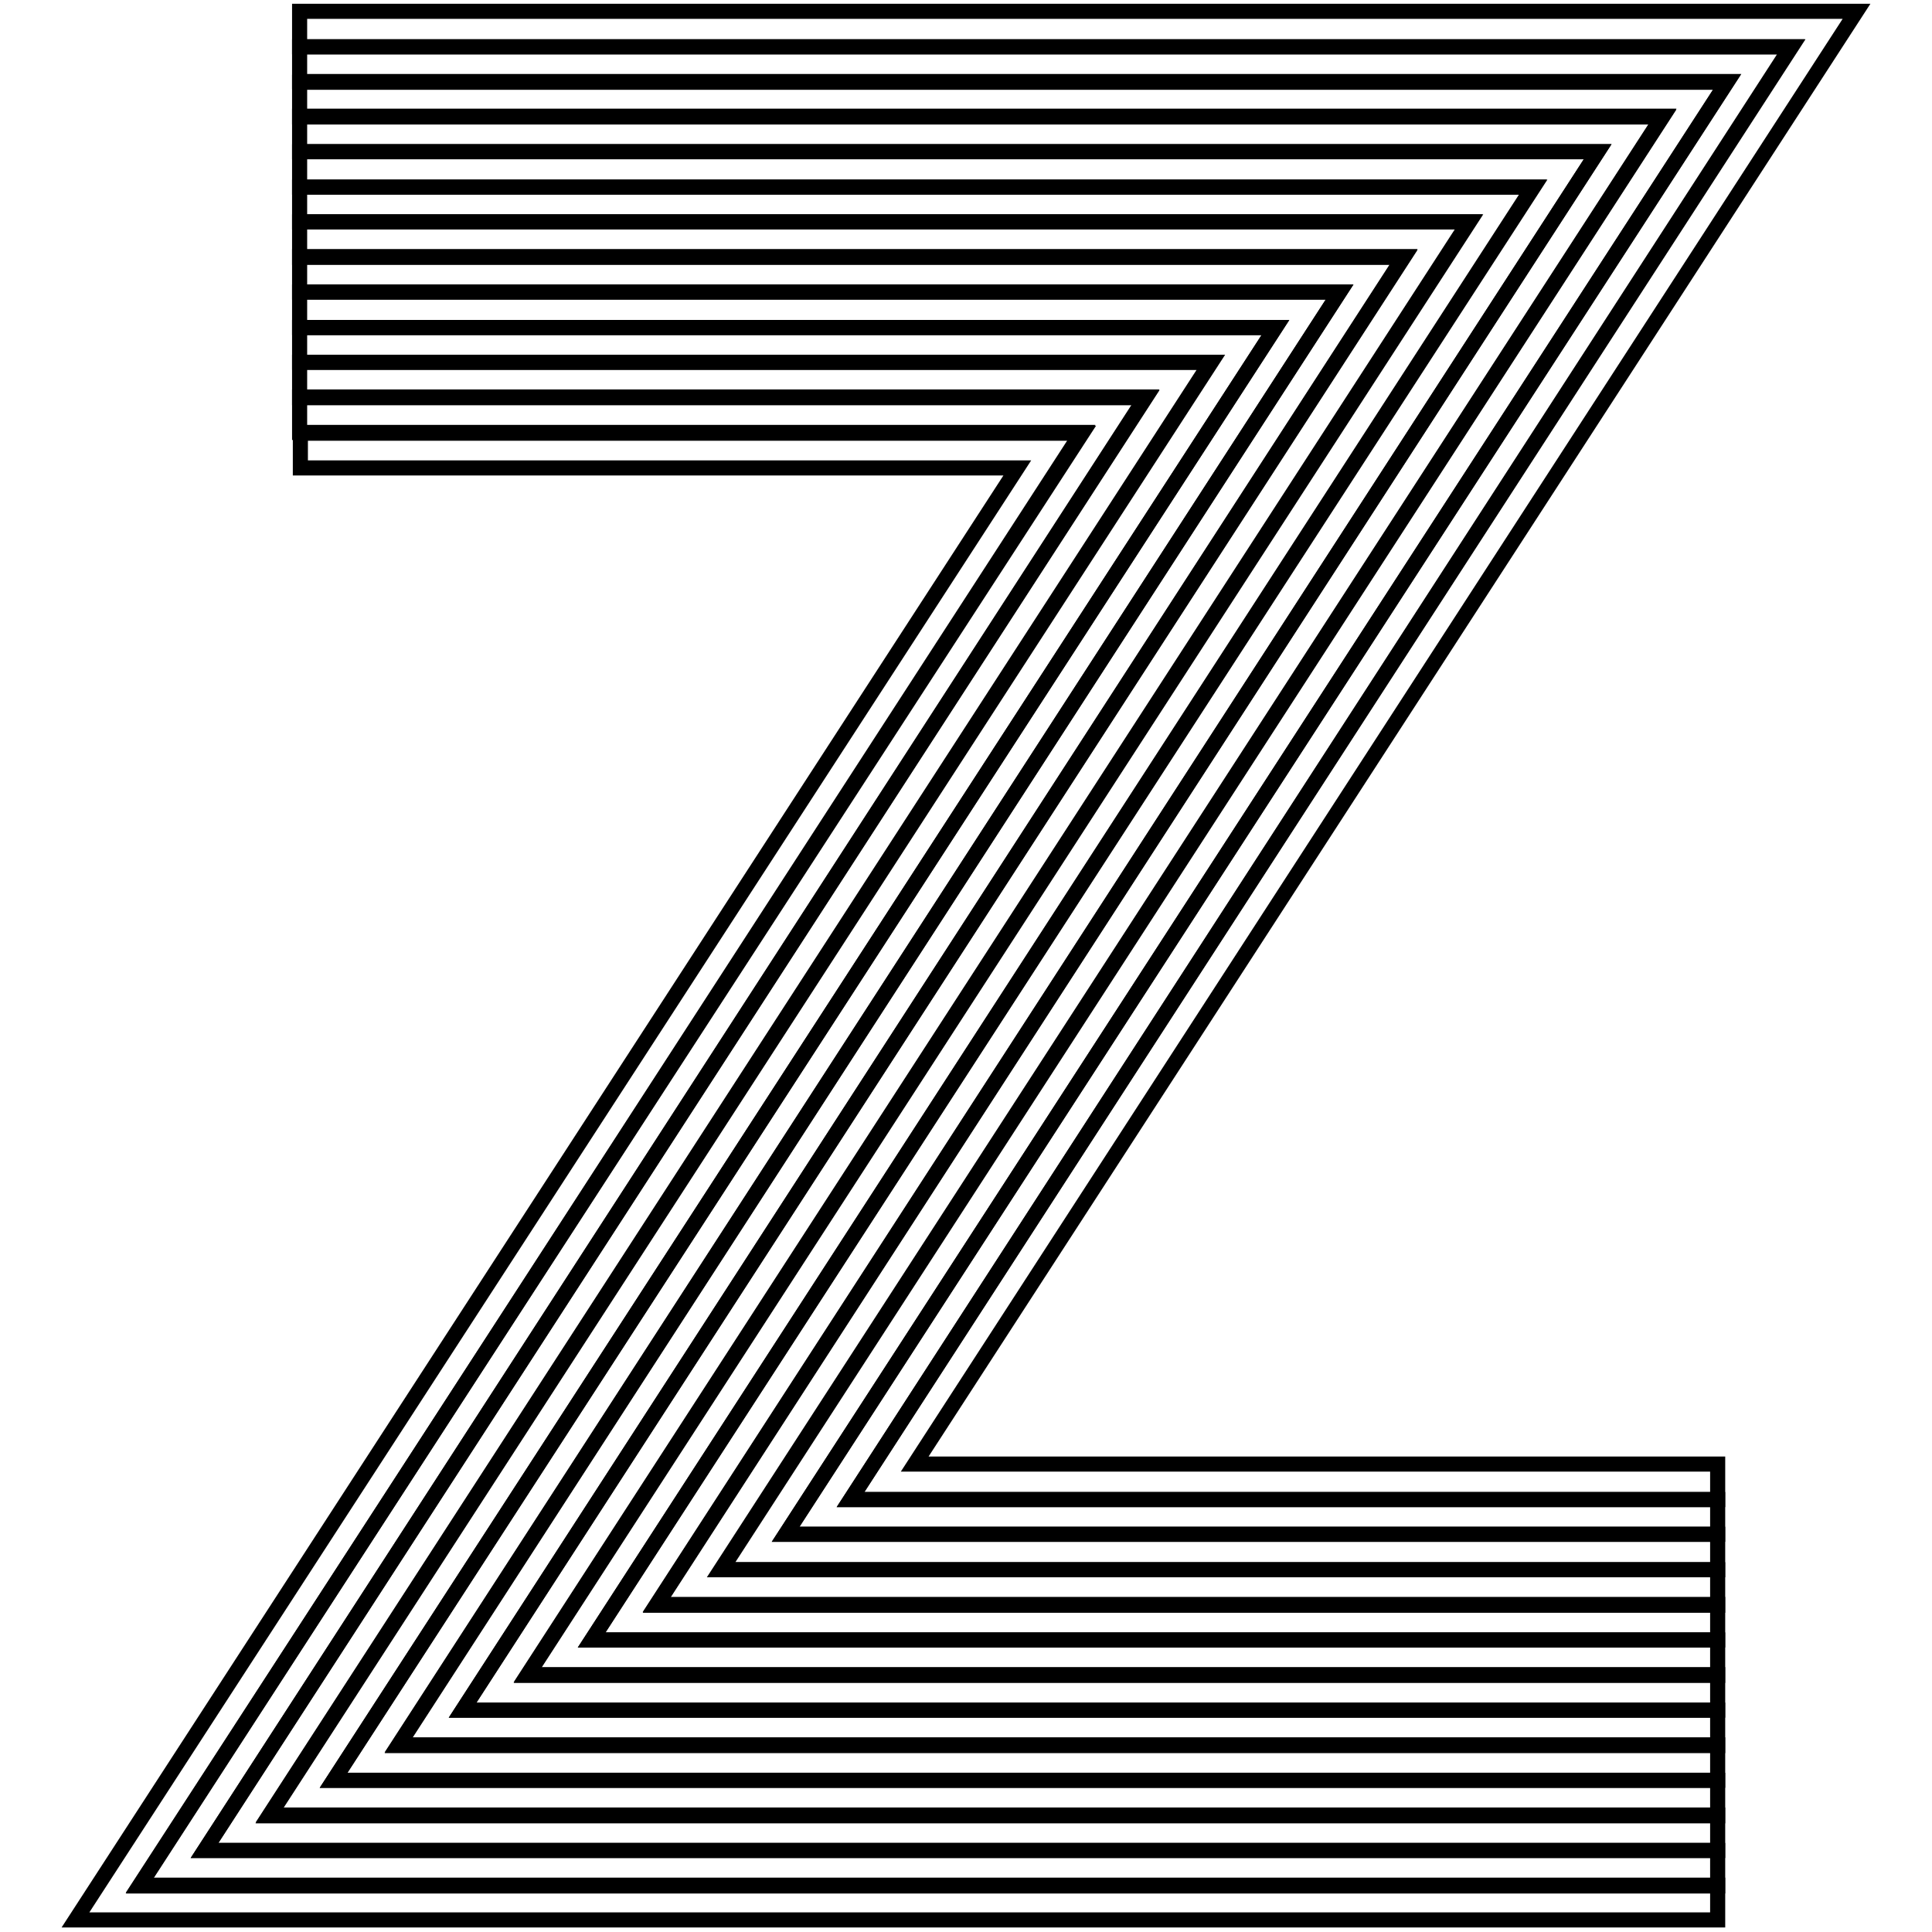
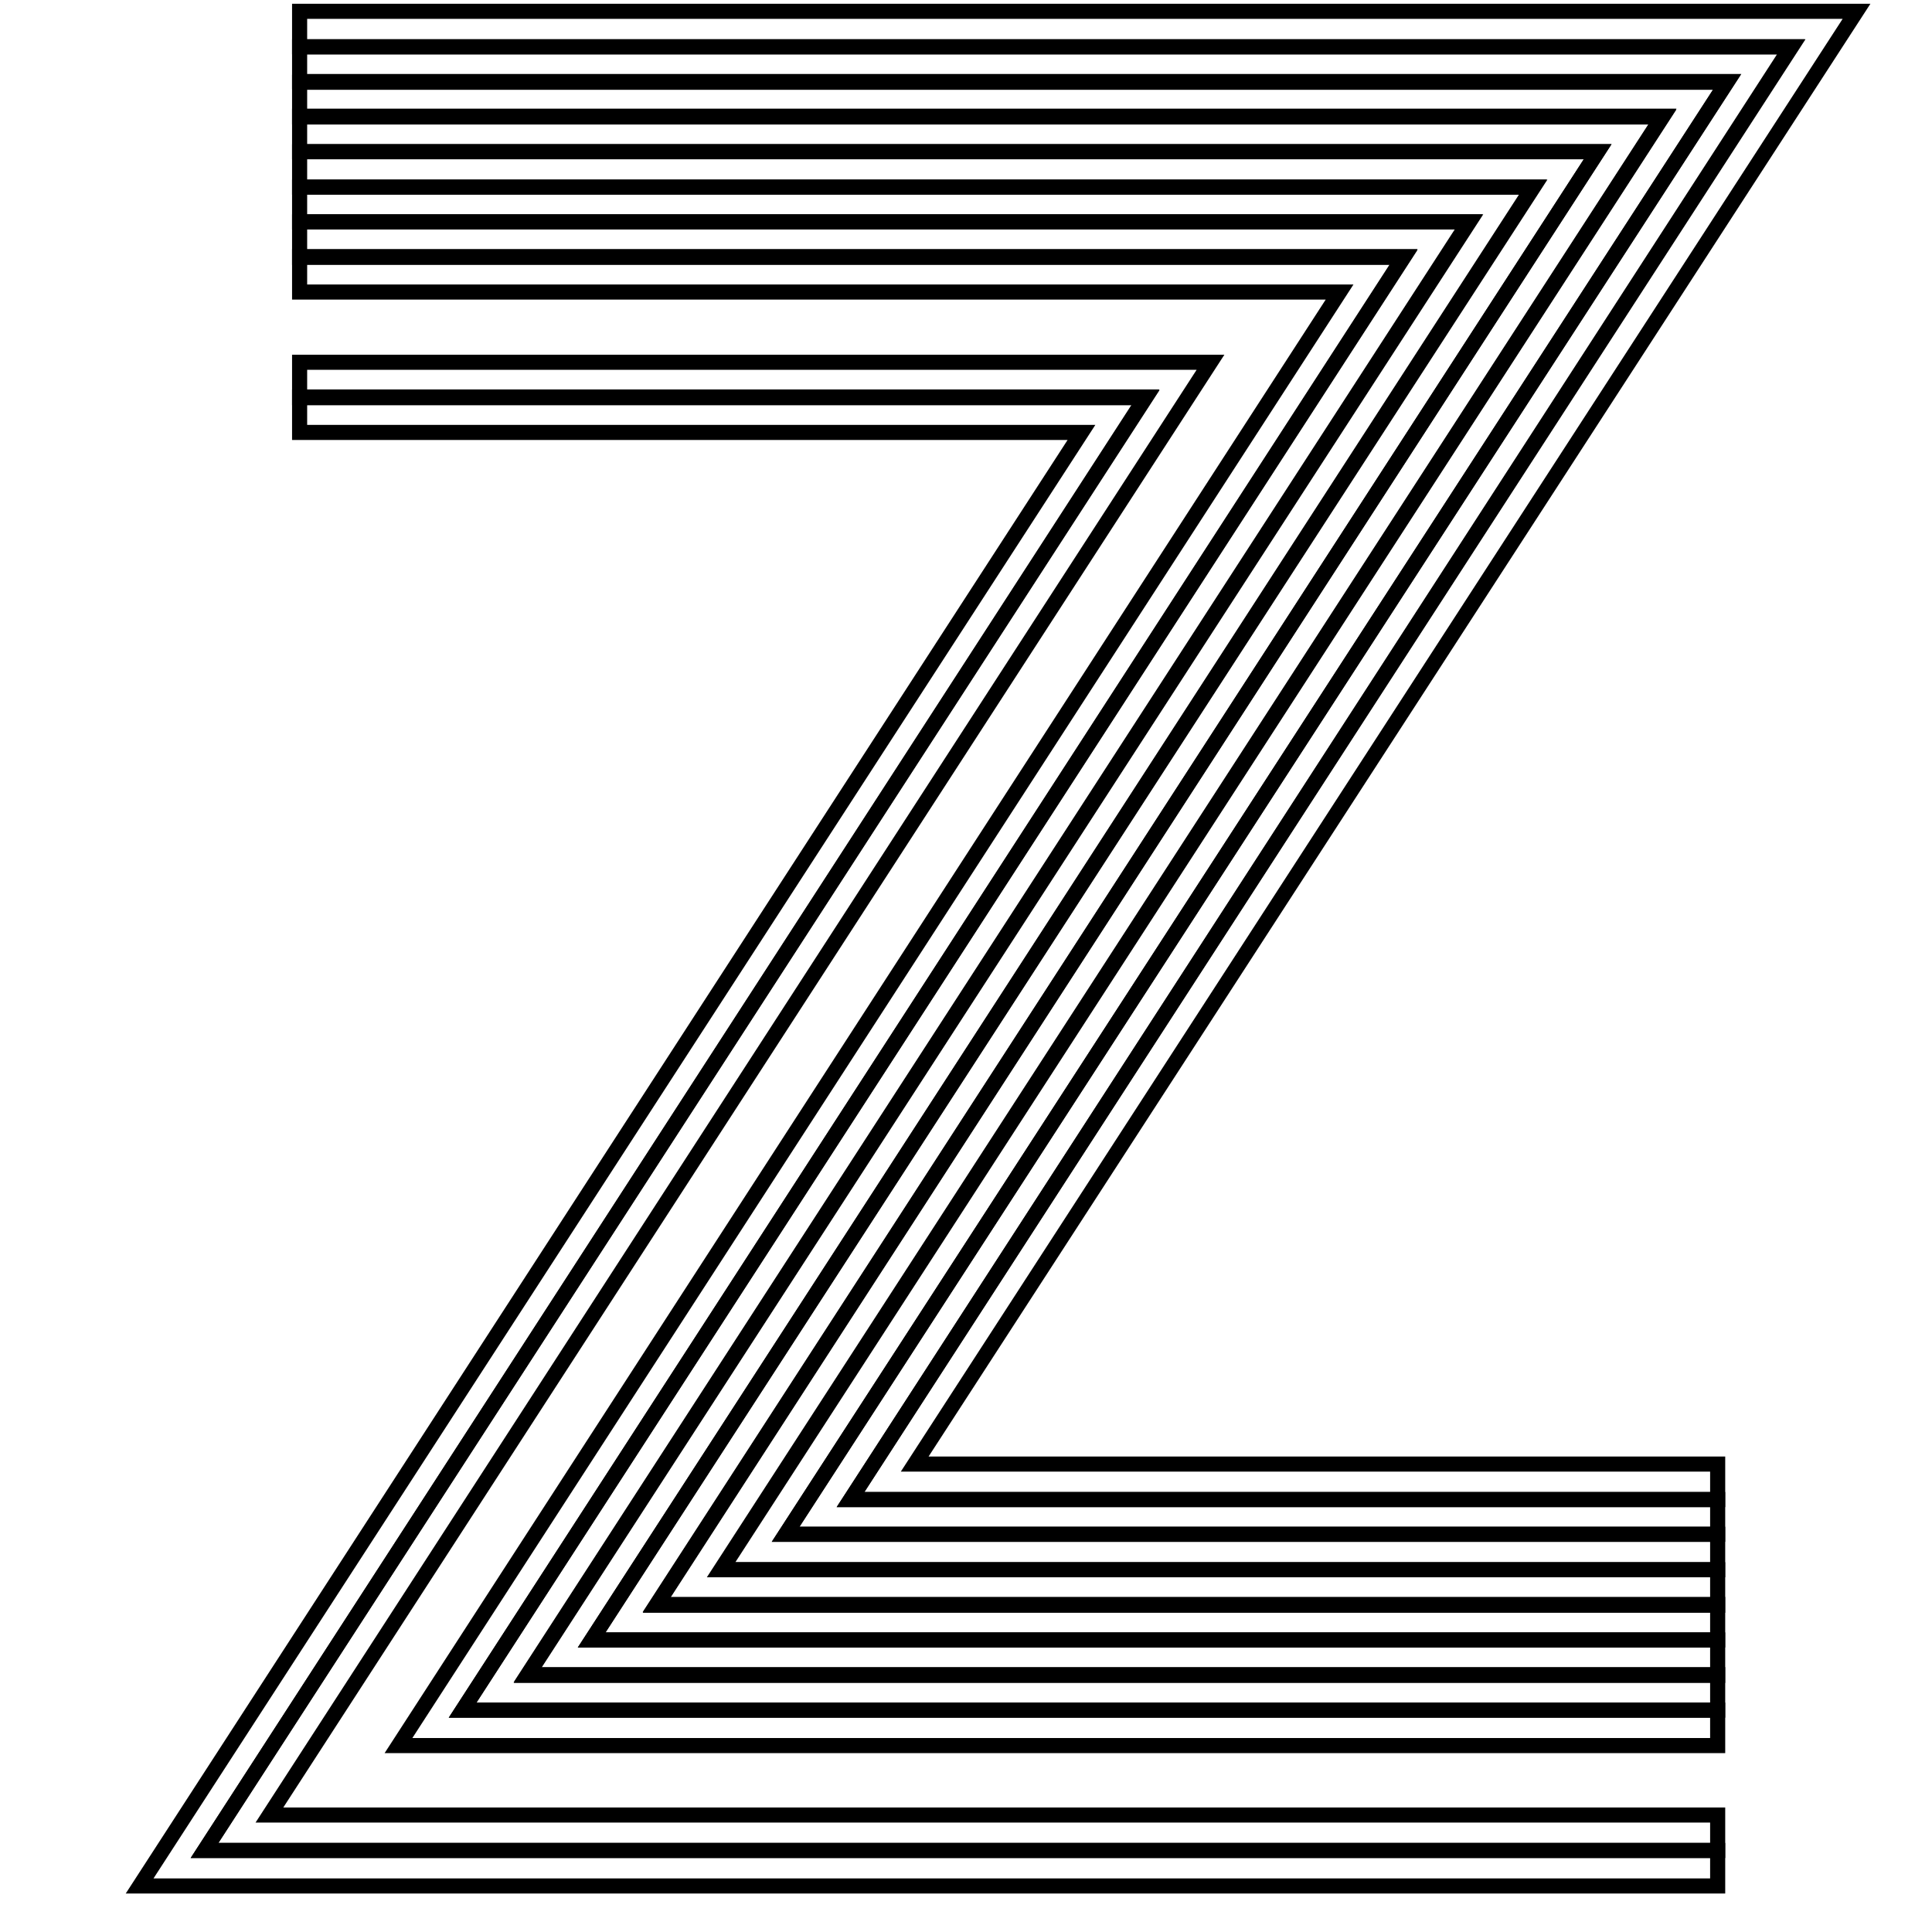
<svg xmlns="http://www.w3.org/2000/svg" version="1.1" x="0px" y="0px" viewBox="0 0 256 256" enable-background="new 0 0 256 256" xml:space="preserve">
  <g>
-     <path stroke-width="2" fill-opacity="0" stroke="#000000" d="M227.6,249.8v4.6H10L134.8,62h-95v-4.6h103.6L18.5,249.8H227.6z" />
    <path stroke-width="2" fill-opacity="0" stroke="#000000" d="M227.6,245.2v4.7H18.5L143.3,57.3H39.7v-4.7h112.1L27.1,245.2H227.6z" />
    <path stroke-width="2" fill-opacity="0" stroke="#000000" d="M227.6,240.5v4.7H27.1L151.8,52.7H39.7V48h120.7L35.7,240.5H227.6z" />
-     <path stroke-width="2" fill-opacity="0" stroke="#000000" d="M227.6,235.9v4.7H35.7L160.5,48H39.7v-4.6H169L44.2,235.9H227.6z" />
-     <path stroke-width="2" fill-opacity="0" stroke="#000000" d="M227.6,231.2v4.7H44.2L169,43.4H39.7v-4.7h137.8L52.8,231.2H227.6z" />
    <path stroke-width="2" fill-opacity="0" stroke="#000000" d="M227.6,226.6v4.7H52.8L177.5,38.7H39.7v-4.7H186L61.3,226.6H227.6z" />
    <path stroke-width="2" fill-opacity="0" stroke="#000000" d="M227.6,221.9v4.7H61.3L186,34.1H39.7v-4.7h154.9L69.9,221.9H227.6z" />
    <path stroke-width="2" fill-opacity="0" stroke="#000000" d="M227.6,217.3v4.7H69.9L194.7,29.4H39.7v-4.6h163.4L78.4,217.3H227.6z" />
    <path stroke-width="2" fill-opacity="0" stroke="#000000" d="M227.6,212.6v4.7H78.4L203.2,24.8H39.7v-4.7h172L87,212.6H227.6z" />
    <path stroke-width="2" fill-opacity="0" stroke="#000000" d="M227.6,208v4.7H87L211.7,20.1h-172v-4.7h180.6L95.5,208H227.6z" />
    <path stroke-width="2" fill-opacity="0" stroke="#000000" d="M227.6,203.3v4.7h-132L220.3,15.5H39.7v-4.6h189.1L104.1,203.3H227.6z" />
    <path stroke-width="2" fill-opacity="0" stroke="#000000" d="M227.6,194v4.7H112.7L237.4,6.2H39.7V1.5H246L121.2,194H227.6z" />
    <path stroke-width="2" fill-opacity="0" stroke="#000000" d="M227.6,198.7v4.6H104.1L228.9,10.8H39.7V6.2h197.6L112.7,198.7H227.6z" />
  </g>
</svg>